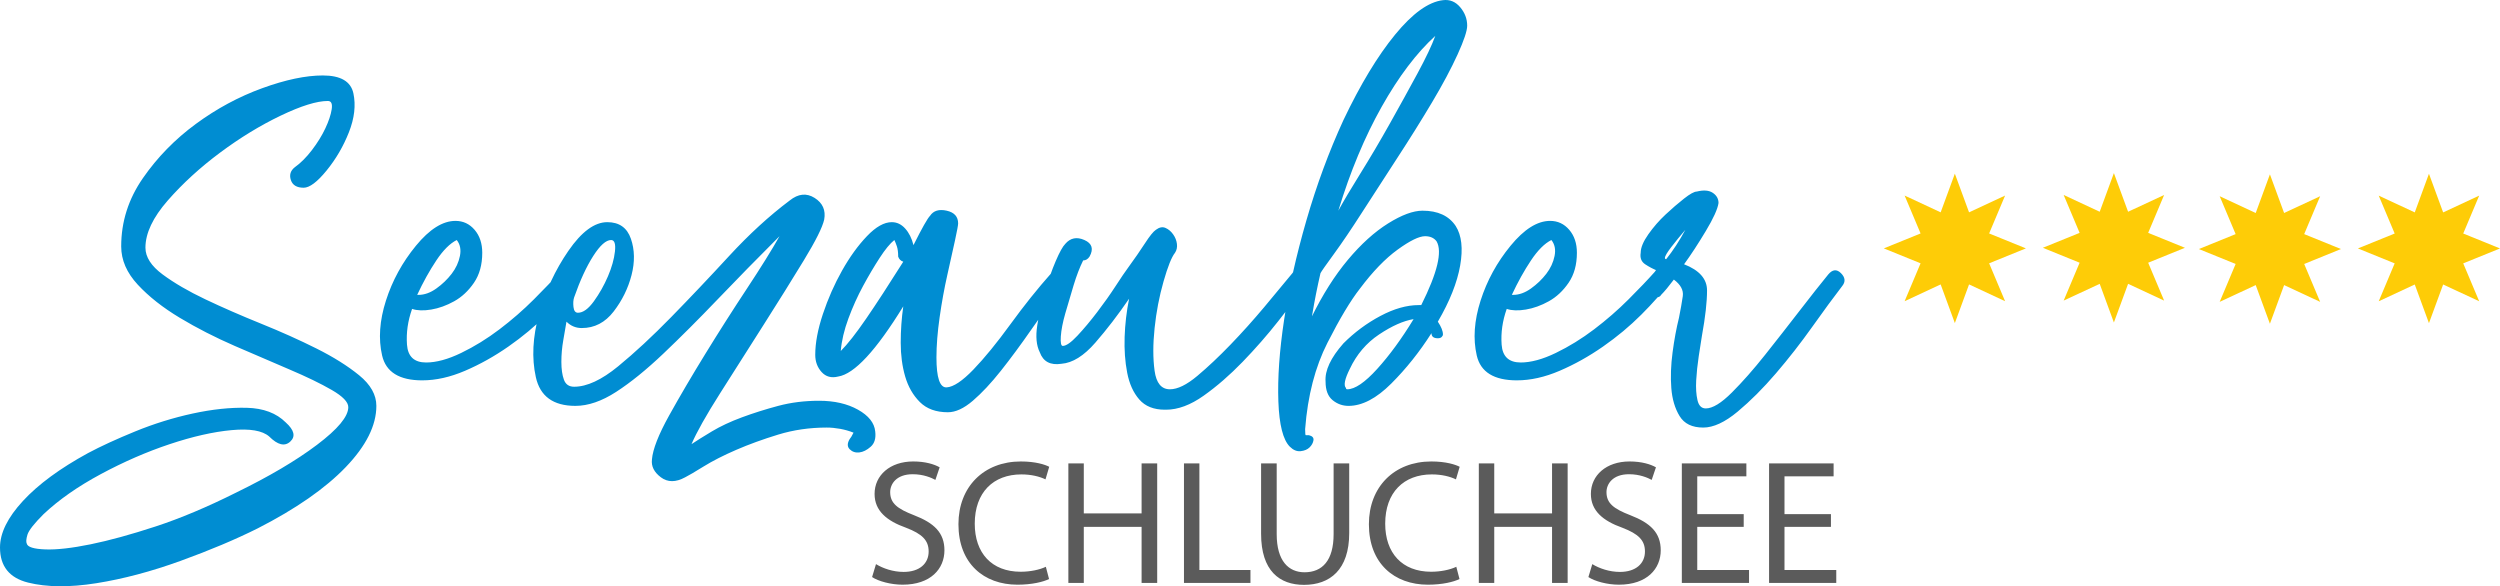
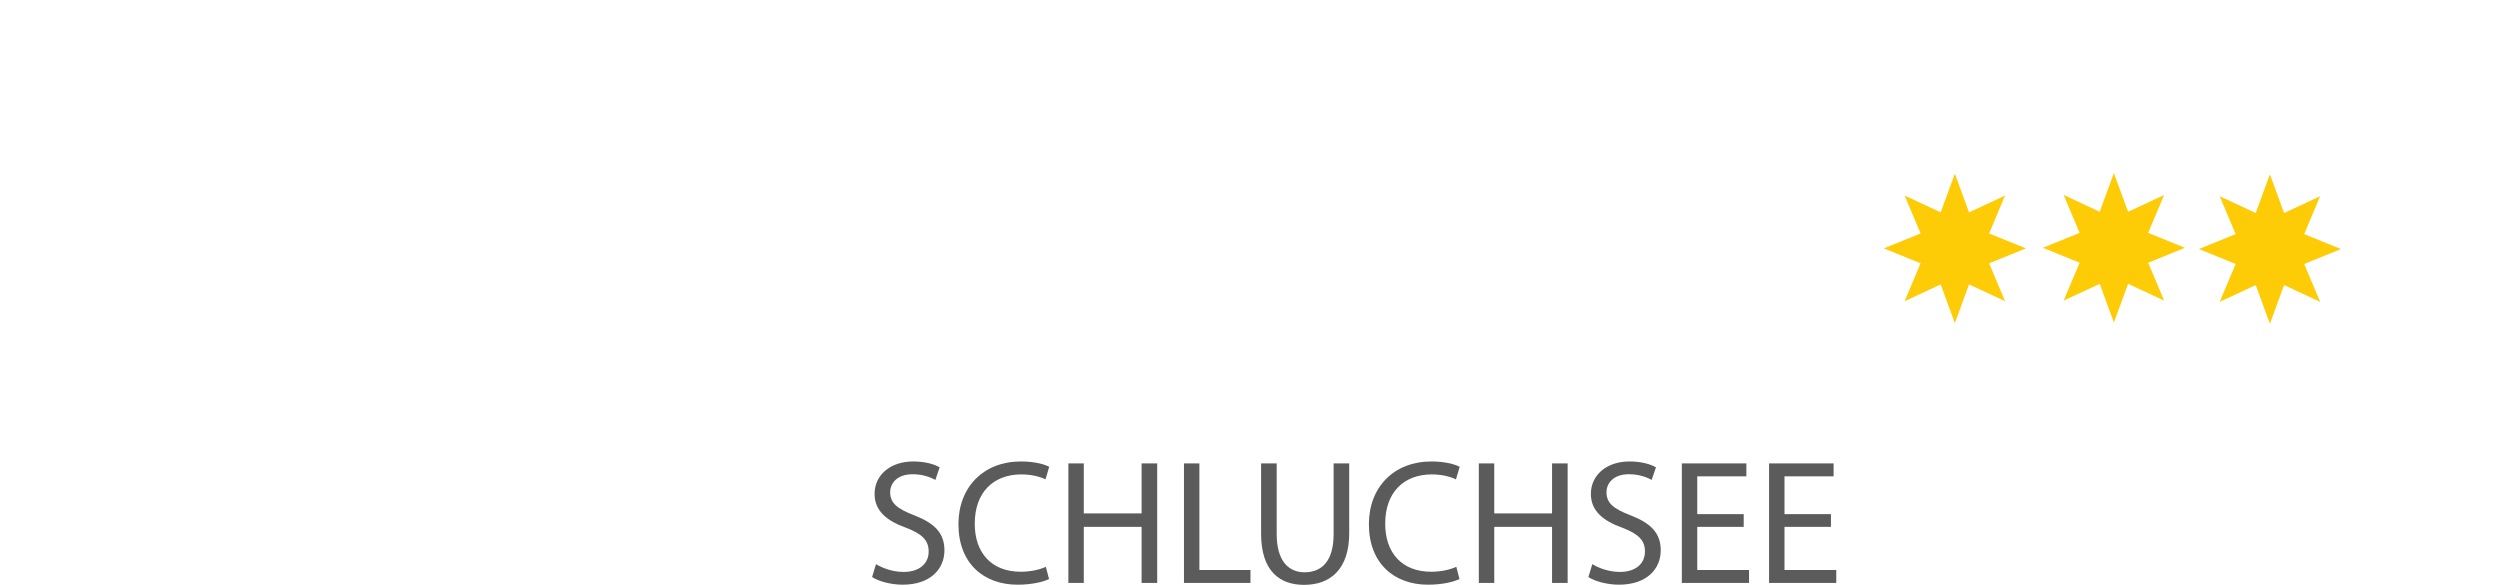
<svg xmlns="http://www.w3.org/2000/svg" xml:space="preserve" width="141.742mm" height="33.239mm" version="1.1" style="shape-rendering:geometricPrecision; text-rendering:geometricPrecision; image-rendering:optimizeQuality; fill-rule:evenodd; clip-rule:evenodd" viewBox="0 0 10566.46 2477.84">
  <defs>
    <style type="text/css">
   
    .fil2 {fill:#FECC07}
    .fil1 {fill:#5B5B5B;fill-rule:nonzero}
    .fil0 {fill:#008DD2;fill-rule:nonzero}
   
  </style>
  </defs>
  <g id="Ebene_x0020_1">
    <g id="_1749985361296">
-       <path class="fil0" d="M614.72 1046.83c0,39.54 24.27,77.29 72.8,113.24 48.53,35.95 108.75,71 180.64,105.15 71.9,34.15 150.09,68.3 234.56,102.46 84.48,34.15 162.67,69.2 234.57,105.15 71.89,35.95 132.11,73.69 180.64,113.24 48.53,39.54 72.8,82.68 72.8,129.41 0,82.68 -43.14,168.96 -129.41,258.84 -86.28,89.87 -210.3,176.15 -372.07,258.83 -93.46,46.73 -202.2,92.57 -326.23,137.5 -124.02,44.94 -242.65,76.4 -355.9,94.37 -113.24,17.97 -209.4,17.07 -288.48,-2.7 -79.09,-19.77 -118.63,-69.2 -118.63,-148.29 0,-61.11 32.35,-126.72 97.06,-196.82 64.71,-70.1 156.38,-137.5 275.01,-202.21 53.92,-28.76 120.42,-59.32 199.51,-91.67 79.09,-32.35 159.97,-57.52 242.66,-75.49 82.68,-17.97 159.07,-26.06 229.17,-24.27 70.09,1.8 124.91,22.47 164.46,62.02 35.95,32.35 42.24,59.31 18.87,80.88 -23.36,21.57 -53.03,14.38 -88.97,-21.57 -28.76,-25.16 -81.78,-34.15 -159.06,-26.96 -77.29,7.19 -164.47,26.96 -261.53,59.31 -97.06,32.35 -194.12,74.6 -291.18,126.72 -97.06,52.12 -177.94,108.74 -242.65,169.86 -39.55,39.55 -62.02,68.31 -67.41,86.28 -5.39,17.97 -6.29,30.56 -2.7,37.74 3.59,14.38 29.66,22.47 78.19,24.27 48.53,1.8 112.34,-5.39 191.42,-21.57 79.09,-16.18 170.76,-41.34 275.01,-75.49 104.25,-34.15 217.49,-81.79 339.71,-142.9 140.19,-68.3 254.33,-135.71 342.4,-202.21 88.08,-66.5 132.11,-119.53 132.11,-159.07 0,-21.57 -23.36,-45.84 -70.1,-72.8 -46.73,-26.96 -106.05,-55.72 -177.94,-86.27 -71.9,-30.56 -149.19,-63.81 -231.86,-99.76 -82.68,-35.95 -159.97,-75.49 -231.87,-118.63 -71.89,-43.14 -131.21,-89.87 -177.94,-140.2 -46.73,-50.33 -70.1,-104.25 -70.1,-161.77 0,-104.24 30.56,-200.41 91.67,-288.48 61.11,-88.08 135.71,-164.47 223.78,-229.17 88.08,-64.71 181.54,-115.04 280.39,-150.99 98.86,-35.95 184.24,-53.92 256.14,-53.92 75.49,0 118.63,25.16 129.41,75.49 10.78,50.33 4.5,105.16 -18.88,164.47 -23.36,59.32 -54.82,113.24 -94.36,161.77 -39.55,48.53 -71.9,72.8 -97.07,72.8 -28.75,0 -46.73,-10.79 -53.92,-32.35 -7.19,-21.57 -1.8,-39.55 16.18,-53.93 25.17,-17.97 49.43,-42.24 72.8,-72.8 23.37,-30.56 42.24,-61.11 56.62,-91.67 14.38,-30.56 23.37,-57.51 26.96,-80.88 3.59,-23.36 -1.8,-35.05 -16.18,-35.05 -46.73,0 -113.24,20.67 -199.52,62.02 -86.27,41.34 -171.64,93.47 -256.12,156.38 -84.48,62.91 -158.18,130.32 -221.09,202.21 -62.91,71.9 -94.36,138.4 -94.36,199.51zm1170.13 560.8c-97.07,0 -153.69,-35.04 -169.86,-105.15 -16.18,-70.1 -10.78,-147.39 16.18,-231.87 26.96,-84.48 69.2,-161.77 126.72,-231.86 57.51,-70.1 113.24,-105.14 167.16,-105.14 32.35,0 59.32,12.58 80.89,37.74 21.57,25.17 32.35,57.51 32.35,97.05 0,50.33 -11.69,92.57 -35.05,126.72 -23.37,34.15 -51.23,60.21 -83.58,78.19 -32.35,17.97 -64.71,29.66 -97.06,35.05 -32.35,5.39 -59.32,4.5 -80.88,-2.7 -17.97,50.33 -25.17,100.66 -21.57,150.99 3.6,50.33 30.56,75.49 80.89,75.49 43.13,0 92.57,-13.49 148.28,-40.45 55.72,-26.96 109.64,-60.21 161.77,-99.75 52.12,-39.55 100.65,-81.79 145.59,-126.72 44.94,-44.94 81.79,-83.58 110.54,-115.94 17.98,-28.76 36.85,-33.25 56.63,-13.48 19.77,19.77 22.47,38.65 8.09,56.62 -32.35,43.14 -72.8,88.97 -121.33,137.5 -48.53,48.53 -102.45,93.47 -161.77,134.81 -59.32,41.34 -120.43,75.49 -183.33,102.45 -62.91,26.96 -123.13,40.44 -180.64,40.44zm-16.18 -361.29c25.16,0 50.33,-8.98 75.49,-26.96 25.17,-17.97 46.73,-38.65 64.71,-62.02 17.98,-23.36 29.66,-48.53 35.05,-75.49 5.39,-26.96 0.9,-49.42 -13.48,-67.39 -28.76,14.37 -57.52,43.13 -86.28,86.27 -28.76,43.14 -55.72,91.67 -80.88,145.59l5.4 0zm986.79 695.61c3.6,-43.14 27.87,-105.16 72.8,-186.04 44.94,-80.88 96.17,-168.06 153.69,-261.53 57.51,-93.47 115.94,-185.14 175.25,-275 59.32,-89.87 105.15,-163.57 137.51,-221.08 -93.47,93.46 -180.64,182.43 -261.53,266.91 -80.88,84.48 -157.27,160.87 -229.17,229.17 -71.89,68.3 -138.4,122.23 -199.51,161.77 -61.11,39.55 -118.63,59.32 -172.55,59.32 -93.47,0 -149.19,-40.44 -167.16,-121.33 -17.97,-80.88 -13.48,-169.86 13.49,-266.92 26.96,-97.07 68.3,-186.04 124.02,-266.92 55.72,-80.88 110.55,-121.32 164.47,-121.32 50.33,0 83.58,23.36 99.76,70.1 16.18,46.73 17.08,97.95 2.7,153.68 -14.38,55.72 -39.55,106.95 -75.49,153.68 -35.95,46.73 -80.88,70.1 -134.8,70.1 -25.17,0 -46.73,-8.98 -64.71,-26.96 -3.59,21.57 -8.09,47.63 -13.48,78.19 -5.39,30.56 -8.09,61.11 -8.09,91.67 0,30.56 3.59,55.72 10.79,75.49 7.19,19.77 21.57,29.65 43.13,29.65 53.93,0 115.94,-28.76 186.04,-86.27 70.1,-57.52 144.69,-126.72 223.78,-207.61 79.09,-80.88 160.87,-167.16 245.36,-258.84 84.48,-91.66 169.86,-169.85 256.13,-234.56 35.95,-28.76 71,-32.35 105.15,-10.79 34.16,21.57 47.64,52.13 40.45,91.67 -7.19,32.35 -35.95,89.87 -86.28,172.55 -50.33,82.68 -106.95,173.46 -169.86,272.31 -62.91,98.86 -124.02,195.02 -183.34,288.49 -59.32,93.47 -99.76,165.36 -121.33,215.69 21.57,-14.37 50.33,-32.35 86.27,-53.92 35.95,-21.57 78.19,-41.34 126.72,-59.32 48.53,-17.97 99.76,-34.15 153.68,-48.53 53.93,-14.38 111.44,-21.57 172.55,-21.57 64.71,0 119.53,12.58 164.47,37.74 44.94,25.17 69.2,55.72 72.8,91.67 3.59,28.76 -2.69,50.33 -18.88,64.71 -16.18,14.38 -32.35,22.47 -48.53,24.27 -16.18,1.8 -29.65,-2.7 -40.44,-13.48 -10.78,-10.79 -10.78,-25.17 0,-43.14 3.6,-3.59 8.99,-12.58 16.18,-26.96 -17.97,-7.19 -36.84,-12.58 -56.62,-16.18 -19.77,-3.59 -38.65,-5.39 -56.62,-5.39 -71.89,0 -140.2,9.88 -204.91,29.65 -64.71,19.78 -124.02,41.34 -177.94,64.71 -53.93,23.37 -99.76,46.73 -137.5,70.1 -37.75,23.36 -63.81,38.65 -78.19,45.83 -39.54,21.57 -73.69,21.57 -102.45,0 -28.76,-21.57 -41.34,-46.73 -37.75,-75.49zm-312.76 -620.12c21.57,0 44.04,-16.18 67.41,-48.53 23.37,-32.35 43.14,-67.41 59.32,-105.15 16.18,-37.74 26.06,-72.8 29.65,-105.15 3.6,-32.35 -1.8,-48.52 -16.18,-48.52 -21.57,0 -46.73,22.46 -75.49,67.39 -28.76,44.94 -55.72,103.36 -80.89,175.25 -3.59,10.79 -4.49,24.27 -2.69,40.44 1.8,16.18 8.09,24.27 18.87,24.27zm1563.78 420.6c-50.33,0 -89.87,-14.38 -118.63,-43.14 -28.76,-28.76 -49.43,-64.71 -62.02,-107.85 -12.58,-43.13 -18.88,-90.77 -18.88,-142.89 0,-52.13 3.6,-103.35 10.79,-153.68 -115.03,186.93 -206.7,285.79 -275,296.57 -28.76,7.19 -52.13,0.9 -70.1,-18.87 -17.97,-19.78 -26.96,-44.04 -26.96,-72.8 0,-50.33 10.78,-107.85 32.35,-172.55 21.57,-64.71 48.53,-125.82 80.88,-183.34 32.35,-57.52 67.4,-106.05 105.15,-145.58 37.74,-39.55 72.8,-59.32 105.15,-59.32 21.57,0 40.44,8.99 56.62,26.96 16.18,17.97 27.86,41.34 35.05,70.09 35.95,-71.89 59.32,-113.23 70.1,-124.02 14.38,-21.57 37.75,-28.76 70.1,-21.57 32.35,7.19 48.53,25.16 48.53,53.92 0,7.19 -4.5,31.46 -13.49,72.79 -8.98,41.34 -19.77,89.87 -32.35,145.6 -12.58,55.72 -23.36,115.03 -32.35,177.94 -8.98,62.91 -13.48,119.53 -13.48,169.86 0,86.28 14.38,128.52 43.14,126.72 28.76,-1.8 66.5,-26.96 113.24,-75.49 46.73,-48.53 98.86,-112.34 156.38,-191.43 57.52,-79.09 115.03,-150.98 172.55,-215.69 25.16,-28.76 44.94,-32.35 59.32,-10.79 14.37,21.57 14.37,39.54 0,53.92 -50.33,64.71 -97.96,129.42 -142.9,194.13 -44.94,64.71 -88.08,123.12 -129.41,175.25 -41.34,52.13 -80.88,94.37 -118.63,126.72 -37.74,32.35 -72.8,48.53 -105.15,48.53zm-226.47 -727.95c-17.97,14.37 -38.65,39.53 -62.02,75.49 -23.36,35.95 -46.73,75.49 -70.1,118.63 -23.37,43.14 -44.03,88.97 -62.02,137.5 -17.97,48.53 -28.75,94.37 -32.35,137.5 28.76,-28.75 64.71,-74.59 107.85,-137.5 43.14,-62.91 95.26,-142.89 156.38,-239.95 -10.79,-3.6 -17.97,-10.79 -21.57,-21.57 0,-17.97 -1.8,-32.35 -5.4,-43.14 -3.59,-10.78 -7.19,-19.77 -10.78,-26.95zm1143.17 717.17c-46.73,0 -82.68,-14.38 -107.84,-43.14 -25.17,-28.75 -42.25,-66.5 -51.23,-113.24 -8.99,-46.73 -12.58,-97.06 -10.79,-150.98 1.8,-53.93 8.09,-107.85 18.88,-161.77 -46.73,68.31 -94.37,130.32 -142.9,186.04 -48.53,55.72 -96.16,85.38 -142.89,88.97 -46.73,7.19 -77.29,-8.99 -91.67,-48.53 -14.38,-28.76 -17.97,-66.5 -10.79,-113.24 7.19,-46.73 17.97,-94.37 32.35,-142.9 14.38,-48.53 29.66,-91.67 45.84,-129.41 16.18,-37.75 29.65,-62.02 40.44,-72.8 21.57,-25.16 48.53,-30.55 80.88,-16.17 32.35,14.37 39.54,37.74 21.57,70.09 -7.19,10.79 -16.18,16.18 -26.96,16.18 -14.38,28.76 -27.87,63.81 -40.44,105.15 -12.58,41.34 -24.27,80.88 -35.05,118.63 -10.79,37.74 -17.08,70.1 -18.88,97.06 -1.8,26.96 0.9,40.44 8.09,40.44 14.38,0 35.05,-14.38 62.02,-43.14 26.96,-28.75 54.82,-62.01 83.57,-99.75 28.76,-37.75 54.82,-74.6 78.19,-110.55 23.36,-35.95 40.44,-61.11 51.23,-75.49 28.75,-39.54 53.02,-74.59 72.8,-105.15 19.77,-30.55 35.04,-49.42 45.83,-56.61 14.38,-10.79 27.86,-13.48 40.44,-8.09 12.58,5.39 23.37,14.38 32.35,26.96 8.99,12.58 14.38,26.05 16.18,40.43 1.8,14.38 -0.89,26.96 -8.09,37.74 -14.38,17.97 -30.56,58.42 -48.53,121.33 -17.97,62.91 -30.56,128.52 -37.74,196.82 -7.19,68.31 -7.19,128.52 0,180.64 7.19,52.13 28.76,78.19 64.71,78.19 32.35,0 71,-18.88 115.94,-56.62 44.94,-37.75 91.67,-81.79 140.2,-132.11 48.53,-50.33 96.16,-103.35 142.89,-159.08 46.73,-55.72 86.28,-103.35 118.63,-142.89 10.78,-17.98 24.27,-16.18 40.44,5.39 16.18,21.57 20.67,37.74 13.48,48.53 -28.76,39.55 -66.5,88.97 -113.24,148.29 -46.73,59.32 -97.06,116.83 -150.99,172.55 -53.92,55.72 -108.74,103.35 -164.47,142.89 -55.72,39.55 -108.74,59.32 -159.07,59.32l-5.4 0zm528.45 156.38c-28.76,-28.76 -44.94,-92.57 -48.53,-191.43 -3.59,-98.86 4.5,-213.89 24.27,-345.1 19.77,-131.22 51.23,-271.42 94.36,-420.59 43.14,-149.19 95.27,-290.29 156.38,-423.29 71.9,-150.99 144.7,-271.42 218.39,-361.29 73.69,-89.87 141.1,-138.4 202.21,-145.6 28.76,-3.59 53.03,6.29 72.8,29.66 19.77,23.36 29.66,49.42 29.66,78.19 0,21.57 -13.49,62.02 -40.44,121.33 -26.96,59.32 -62.91,126.72 -107.85,202.22 -44.94,75.49 -94.37,154.58 -148.29,237.26 -53.93,82.68 -103.35,159.07 -148.29,229.17 -44.94,70.1 -84.48,128.51 -118.63,175.24 -34.15,46.73 -53.03,73.7 -56.62,80.89 -53.92,233.66 -75.49,454.75 -64.71,663.25 0,14.38 0.9,21.57 2.7,21.57 1.8,0 6.29,0 13.48,0 14.38,3.59 20.67,10.79 18.88,21.57 -1.8,10.79 -7.19,20.67 -16.18,29.66 -8.99,8.98 -21.57,14.38 -37.75,16.18 -16.18,1.8 -31.45,-4.5 -45.83,-18.88zm614.72 -1736.31c-79.09,71.9 -154.58,171.65 -226.47,299.27 -71.9,127.62 -133.01,274.11 -183.34,439.48 21.57,-39.55 53.03,-92.57 94.37,-159.08 41.34,-66.5 82.68,-136.6 124.02,-210.3 41.34,-73.7 79.99,-143.79 115.94,-210.3 35.95,-66.51 61.11,-119.53 75.49,-159.08zm-566.19 1682.39c-3.59,0 -7.19,-3.6 -10.79,-10.79 -10.78,-10.79 -23.36,-35.95 -37.74,-75.49 -14.38,-39.54 -17.97,-68.3 -10.79,-86.27 21.57,-118.63 55.72,-225.58 102.46,-320.84 46.73,-95.26 97.96,-176.15 153.68,-242.65 55.72,-66.51 112.34,-117.72 169.86,-153.68 57.52,-35.95 106.05,-53.92 145.6,-53.92 64.71,0 111.44,21.57 140.19,64.71 25.17,39.54 31.46,95.26 18.88,167.16 -12.58,71.89 -44.03,150.98 -94.36,237.26 14.38,21.57 21.57,39.54 21.57,53.92 0,3.59 -1.8,7.19 -5.39,10.79 -3.59,3.59 -8.99,5.39 -16.18,5.39 -17.97,0 -26.96,-7.19 -26.96,-21.57 -50.33,79.09 -106.95,150.09 -169.86,213 -62.91,62.91 -123.13,94.36 -180.64,94.36 -25.17,0 -47.64,-8.09 -67.41,-24.27 -19.77,-16.18 -29.65,-42.24 -29.65,-78.19 -3.6,-46.73 21.57,-100.66 75.49,-161.77 46.73,-46.73 98.86,-85.37 156.38,-115.93 57.52,-30.56 111.44,-45.84 161.77,-45.84l10.78 0c68.31,-136.61 89.87,-226.47 64.71,-269.61 -10.78,-14.37 -26.96,-21.56 -48.53,-21.56 -25.16,0 -63.8,18.86 -115.94,56.61 -52.12,37.74 -105.15,92.57 -159.07,164.47 -39.55,50.33 -85.38,126.72 -137.5,229.17 -52.13,102.45 -83.58,223.78 -94.37,363.98 0,14.38 -5.39,21.57 -16.18,21.57zm474.52 -485.31c-43.14,7.19 -91.67,28.76 -145.59,64.71 -53.92,35.95 -95.26,84.48 -124.02,145.59 -21.57,43.14 -26.96,70.1 -16.18,80.88 0,3.6 1.8,5.4 5.39,5.4 32.35,0 74.6,-28.76 126.72,-86.28 52.12,-57.51 103.35,-127.62 153.68,-210.3zm436.78 258.83c-97.07,0 -153.69,-35.04 -169.86,-105.15 -16.18,-70.1 -10.78,-147.39 16.18,-231.87 26.96,-84.48 69.2,-161.77 126.72,-231.86 57.51,-70.1 113.24,-105.14 167.16,-105.14 32.35,0 59.32,12.58 80.89,37.74 21.57,25.17 32.35,57.51 32.35,97.05 0,50.33 -11.69,92.57 -35.05,126.72 -23.37,34.15 -51.23,60.21 -83.58,78.19 -32.35,17.97 -64.71,29.66 -97.06,35.05 -32.35,5.39 -59.32,4.5 -80.88,-2.7 -17.97,50.33 -25.17,100.66 -21.57,150.99 3.6,50.33 30.56,75.49 80.89,75.49 43.13,0 92.57,-13.49 148.28,-40.45 55.72,-26.96 109.64,-60.21 161.77,-99.75 52.12,-39.55 100.65,-81.79 145.59,-126.72 44.94,-44.94 81.79,-83.58 110.54,-115.94 17.98,-28.76 36.84,-33.25 56.62,-13.48 19.77,19.77 22.47,38.65 8.09,56.62 -32.35,43.14 -72.8,88.97 -121.33,137.5 -48.53,48.53 -102.45,93.47 -161.77,134.81 -59.32,41.34 -120.43,75.49 -183.33,102.45 -62.91,26.96 -123.13,40.44 -180.64,40.44zm-16.18 -361.29c25.16,0 50.33,-8.98 75.49,-26.96 25.17,-17.97 46.73,-38.65 64.71,-62.02 17.98,-23.36 29.66,-48.53 35.05,-75.49 5.39,-26.96 0.9,-49.42 -13.48,-67.39 -28.76,14.37 -57.52,43.13 -86.28,86.27 -28.76,43.14 -55.72,91.67 -80.88,145.59l5.4 0zm803.45 560.8c-46.73,0 -79.99,-16.18 -99.76,-48.53 -19.77,-32.35 -31.46,-71.9 -35.05,-118.63 -3.59,-46.73 -1.8,-97.06 5.39,-150.98 7.19,-53.93 16.18,-102.46 26.96,-145.59 7.19,-35.95 12.58,-66.51 16.18,-91.67 3.59,-25.17 -8.98,-48.53 -37.74,-70.1 -10.79,14.38 -20.67,26.96 -29.66,37.75 -8.98,10.78 -17.07,19.77 -24.26,26.96 -3.59,7.19 -10.78,10.79 -21.57,10.79 -10.79,0 -21.57,-1.8 -32.35,-5.39 -10.79,-3.59 -17.97,-8.99 -21.57,-16.18 -3.6,-7.19 -1.8,-16.18 5.39,-26.96 7.19,-7.19 15.27,-16.18 24.27,-26.96 8.99,-10.78 18.88,-23.36 29.65,-37.74 -17.97,-7.19 -35.04,-16.18 -51.22,-26.96 -16.18,-10.78 -22.47,-26.96 -18.88,-48.53 0,-21.57 10.79,-47.63 32.35,-78.18 21.57,-30.56 45.83,-58.42 72.79,-83.58 26.96,-25.17 53.03,-47.64 78.19,-67.41 25.16,-19.77 43.13,-29.65 53.92,-29.65 28.76,-7.19 51.23,-5.4 67.41,5.39 16.18,10.79 24.27,25.17 24.27,43.14 -3.59,25.16 -21.57,64.71 -53.93,118.63 -32.35,53.92 -62.91,100.65 -91.66,140.19 64.71,25.17 97.06,62.02 97.06,110.55 0,48.53 -7.19,112.34 -21.57,191.42 -3.59,21.57 -8.09,50.33 -13.48,86.28 -5.39,35.95 -8.99,70.1 -10.79,102.45 -1.8,32.35 0,60.22 5.4,83.58 5.39,23.37 17.07,35.05 35.04,35.05 28.76,0 65.61,-22.47 110.55,-67.41 44.94,-44.94 91.67,-97.96 140.2,-159.07 48.53,-61.11 97.06,-123.13 145.59,-186.04 48.53,-62.91 88.97,-114.14 121.33,-153.68 17.97,-21.57 35.95,-23.37 53.93,-5.39 17.97,17.97 19.77,35.95 5.39,53.92 -35.95,46.73 -78.19,104.25 -126.72,172.55 -48.53,68.3 -99.75,133.91 -153.68,196.82 -53.92,62.91 -107.85,116.83 -161.77,161.77 -53.92,44.94 -102.46,67.41 -145.59,67.41zm-161.77 -717.17c0,3.59 1.8,5.39 5.4,5.39 28.76,-35.95 55.72,-77.29 80.88,-124.02 -21.57,25.17 -41.34,49.42 -59.32,72.79 -17.97,23.37 -26.96,38.65 -26.96,45.84z" />
      <path class="fil1" d="M3685.98 2438.98c26.98,17.98 80.18,32.22 128.89,32.22 119.16,0 176.86,-67.44 176.86,-145.38 0,-74.19 -43.46,-115.4 -128.89,-148.38 -69.69,-26.97 -100.42,-50.21 -100.42,-97.42 0,-34.47 26.23,-75.69 95.17,-75.69 45.71,0 79.44,14.99 95.92,23.98l17.99 -53.2c-22.48,-12.74 -59.95,-24.73 -111.66,-24.73 -98.17,0 -163.37,58.45 -163.37,137.14 0,71.19 50.96,113.91 133.39,143.14 68.2,26.23 95.17,53.2 95.17,100.42 0,50.96 -38.97,86.18 -105.67,86.18 -44.96,0 -87.67,-14.98 -116.9,-32.97l-16.49 54.71zm734.4 -43.47c-26.23,12.74 -66.7,20.99 -106.42,20.99 -122.9,0 -194.09,-79.44 -194.09,-203.08 0,-132.64 78.68,-208.33 197.09,-208.33 41.97,0 77.19,8.99 101.92,20.98l15.74 -53.2c-17.24,-8.99 -56.95,-22.48 -119.9,-22.48 -156.62,0 -263.79,107.16 -263.79,265.28 0,165.61 107.16,255.54 249.55,255.54 61.45,0 109.41,-11.99 133.39,-23.98l-13.49 -51.71zm95.17 -436.89l0 505.09 65.2 0 0 -236.81 244.3 0 0 236.81 65.94 0 0 -505.09 -65.94 0 0 211.33 -244.3 0 0 -211.33 -65.2 0zm488.6 505.09l281.02 0 0 -54.7 -215.82 0 0 -450.38 -65.2 0 0 505.09zm325.98 -505.09l0 297.51c0,156.62 77.94,215.82 181.35,215.82 109.41,0 191.09,-63.7 191.09,-218.83l0 -294.51 -65.94 0 0 299.01c0,111.66 -47.96,161.12 -122.9,161.12 -67.44,0 -117.65,-47.96 -117.65,-161.12l0 -299.01 -65.95 0zm825.08 436.89c-26.23,12.74 -66.7,20.99 -106.42,20.99 -122.9,0 -194.09,-79.44 -194.09,-203.08 0,-132.64 78.68,-208.33 197.09,-208.33 41.97,0 77.19,8.99 101.92,20.98l15.74 -53.2c-17.24,-8.99 -56.95,-22.48 -119.9,-22.48 -156.62,0 -263.79,107.16 -263.79,265.28 0,165.61 107.16,255.54 249.55,255.54 61.45,0 109.41,-11.99 133.39,-23.98l-13.49 -51.71zm95.17 -436.89l0 505.09 65.2 0 0 -236.81 244.3 0 0 236.81 65.94 0 0 -505.09 -65.94 0 0 211.33 -244.3 0 0 -211.33 -65.2 0zm463.12 480.36c26.98,17.98 80.18,32.22 128.89,32.22 119.16,0 176.86,-67.44 176.86,-145.38 0,-74.19 -43.46,-115.4 -128.89,-148.38 -69.69,-26.97 -100.42,-50.21 -100.42,-97.42 0,-34.47 26.23,-75.69 95.17,-75.69 45.71,0 79.44,14.99 95.92,23.98l17.99 -53.2c-22.48,-12.74 -59.95,-24.73 -111.66,-24.73 -98.17,0 -163.37,58.45 -163.37,137.14 0,71.19 50.96,113.91 133.39,143.14 68.2,26.23 95.17,53.2 95.17,100.42 0,50.96 -38.97,86.18 -105.67,86.18 -44.96,0 -87.67,-14.98 -116.9,-32.97l-16.49 54.71zm656.46 -266.04l-196.33 0 0 -159.62 207.58 0 0 -54.7 -272.78 0 0 505.09 284.02 0 0 -54.7 -218.82 0 0 -182.1 196.33 0 0 -53.96zm368.7 0l-196.33 0 0 -159.62 207.58 0 0 -54.7 -272.78 0 0 505.09 284.02 0 0 -54.7 -218.82 0 0 -182.1 196.33 0 0 -53.96z" />
    </g>
    <polygon class="fil2" points="8262.36,734.06 8322.37,897.47 8474.69,826.53 8407.23,986.7 8562.65,1049.8 8407.23,1112.88 8474.69,1273.06 8322.37,1202.12 8262.36,1365.53 8202.35,1202.12 8050.03,1273.06 8117.49,1112.89 7962.07,1049.8 8117.49,986.71 8050.03,826.53 8202.35,897.47 " />
    <polygon class="fil2" points="8934.55,731.55 8994.56,894.96 9146.89,824.02 9079.42,984.19 9234.84,1047.28 9079.42,1110.37 9146.89,1270.54 8994.56,1199.61 8934.55,1363.02 8874.55,1199.61 8722.22,1270.54 8789.68,1110.38 8634.26,1047.28 8789.68,984.19 8722.22,824.02 8874.55,894.96 " />
    <polygon class="fil2" points="9593.98,736.84 9653.99,900.25 9806.31,829.31 9738.85,989.48 9894.27,1052.58 9738.85,1115.67 9806.31,1275.84 9653.99,1204.9 9593.98,1368.31 9533.97,1204.9 9381.65,1275.84 9449.11,1115.67 9293.69,1052.58 9449.11,989.49 9381.65,829.31 9533.97,900.25 " />
-     <polygon class="fil2" points="10266.18,734.33 10326.18,897.73 10478.51,826.8 10411.05,986.97 10566.47,1050.06 10411.05,1113.15 10478.51,1273.32 10326.18,1202.39 10266.18,1365.8 10206.17,1202.39 10053.84,1273.32 10121.3,1113.16 9965.88,1050.06 10121.3,986.97 10053.84,826.8 10206.17,897.73 " />
  </g>
</svg>